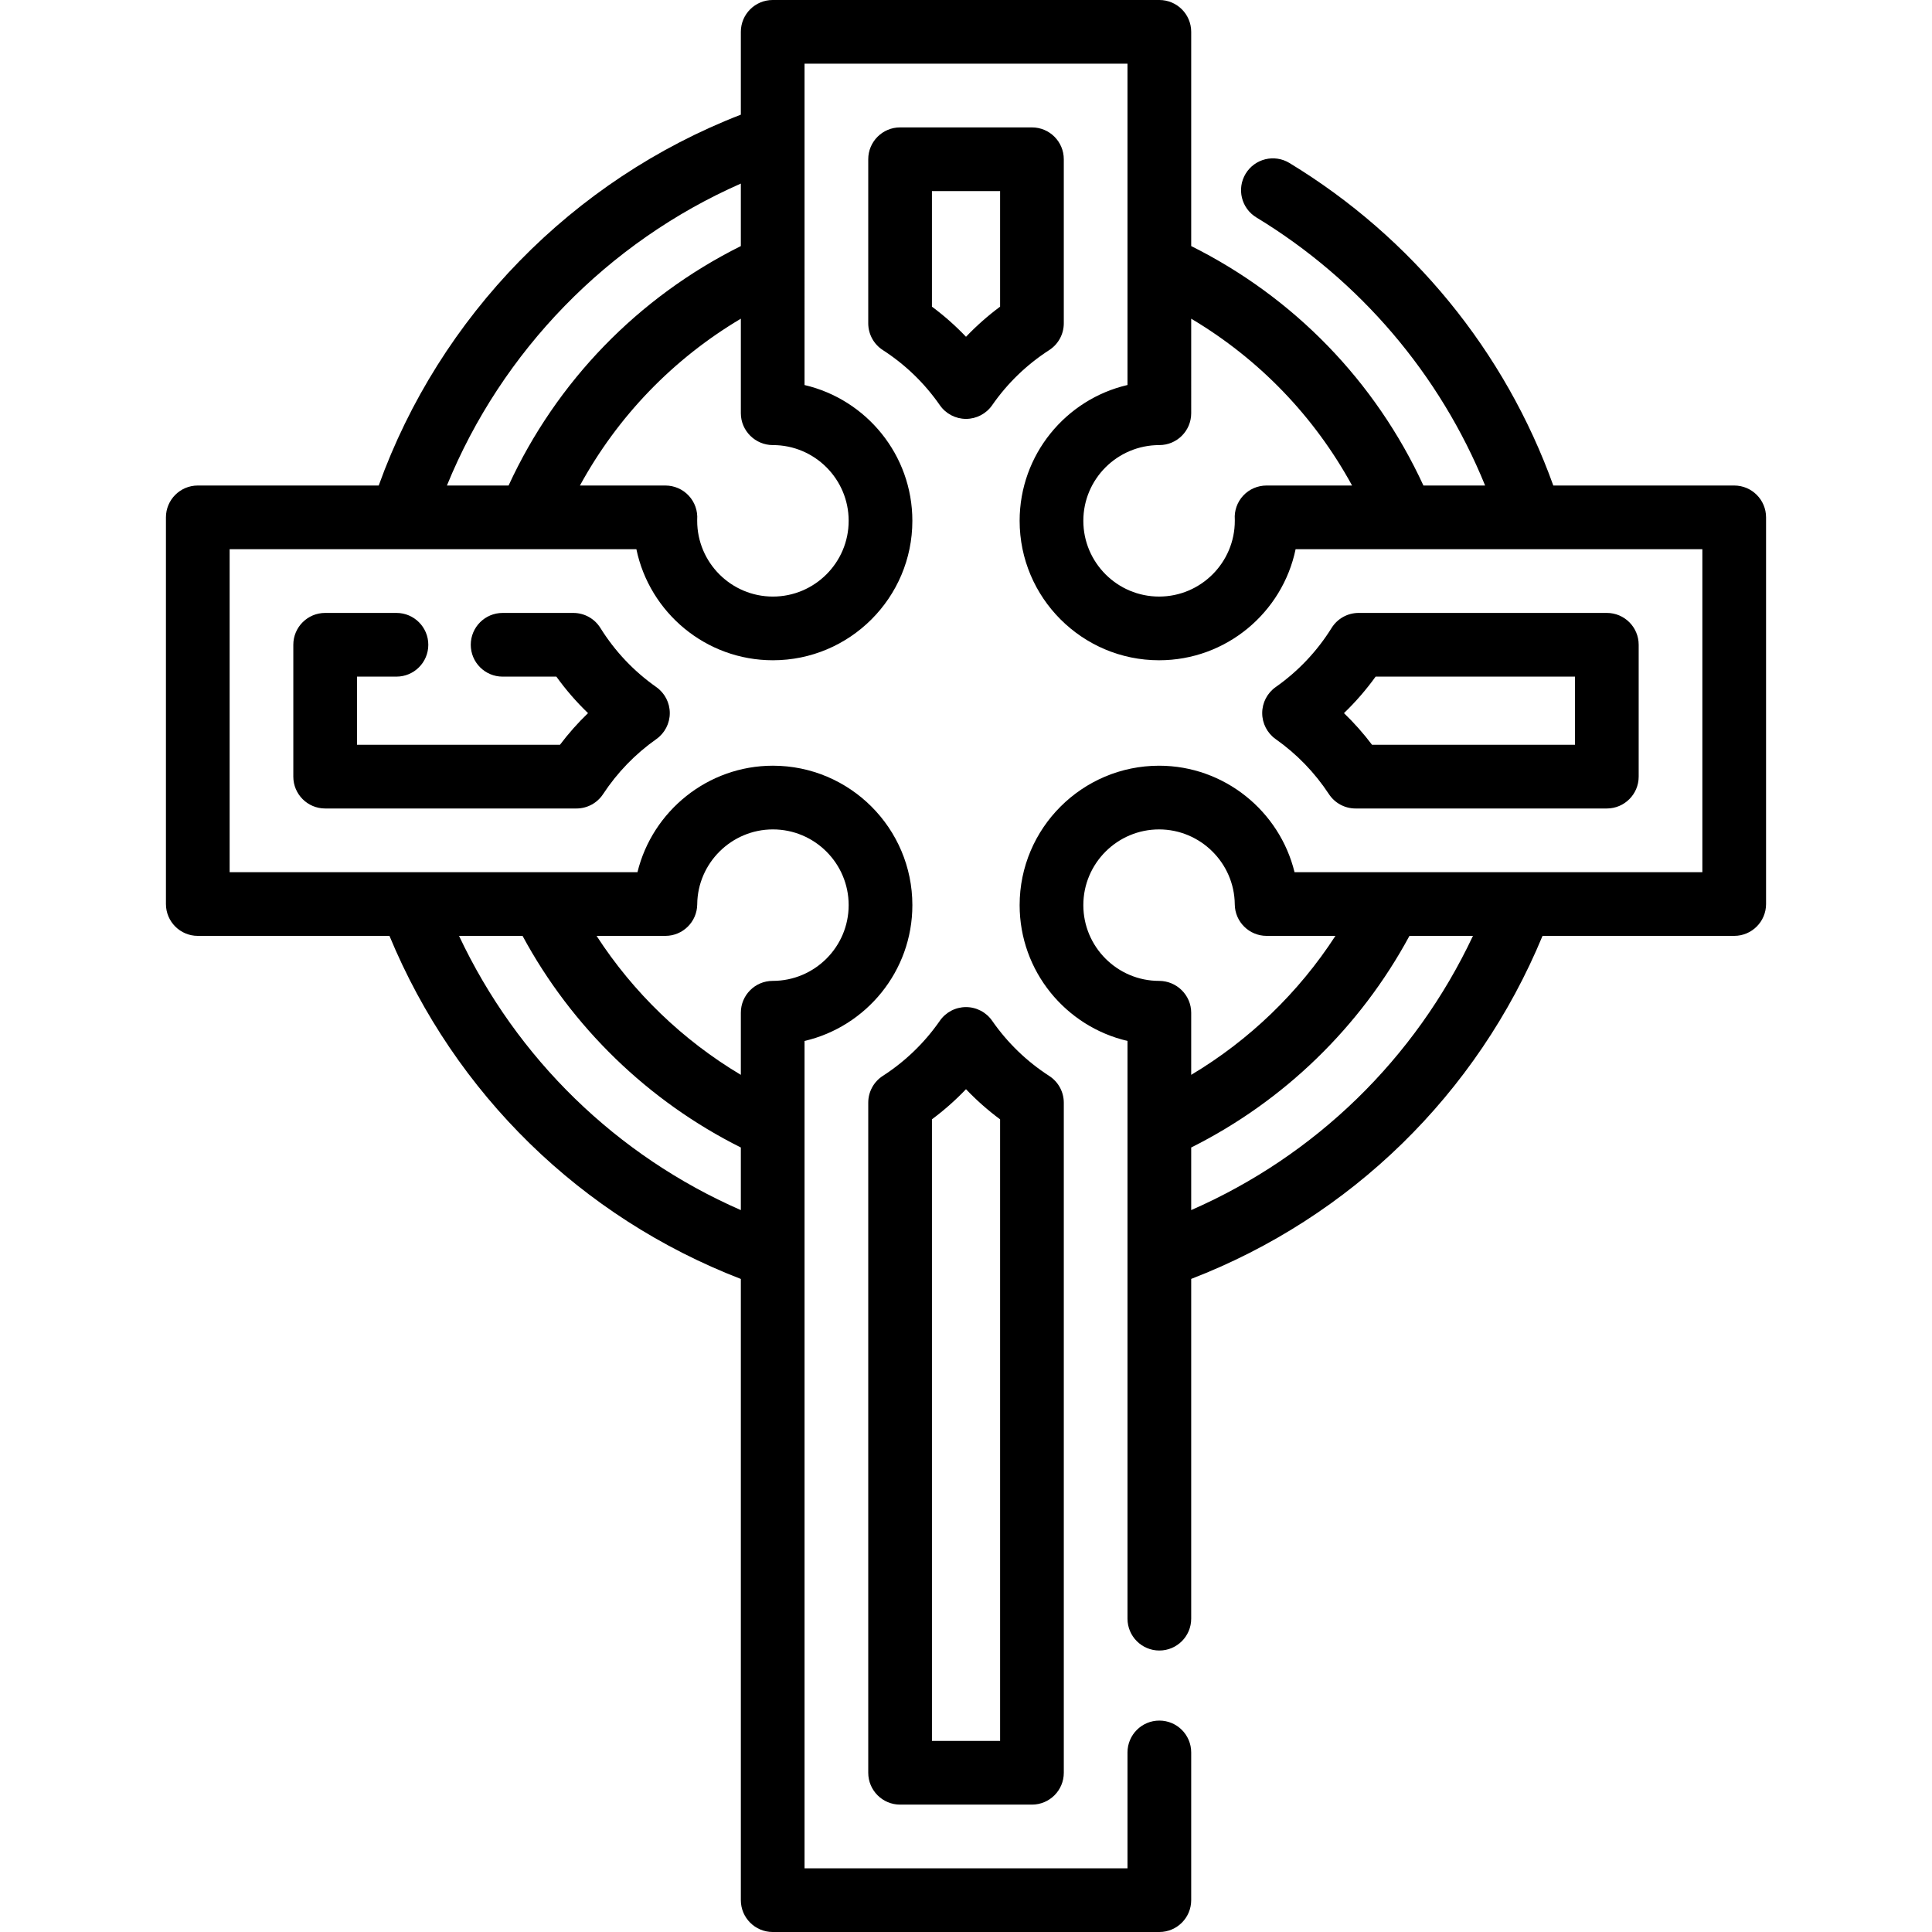
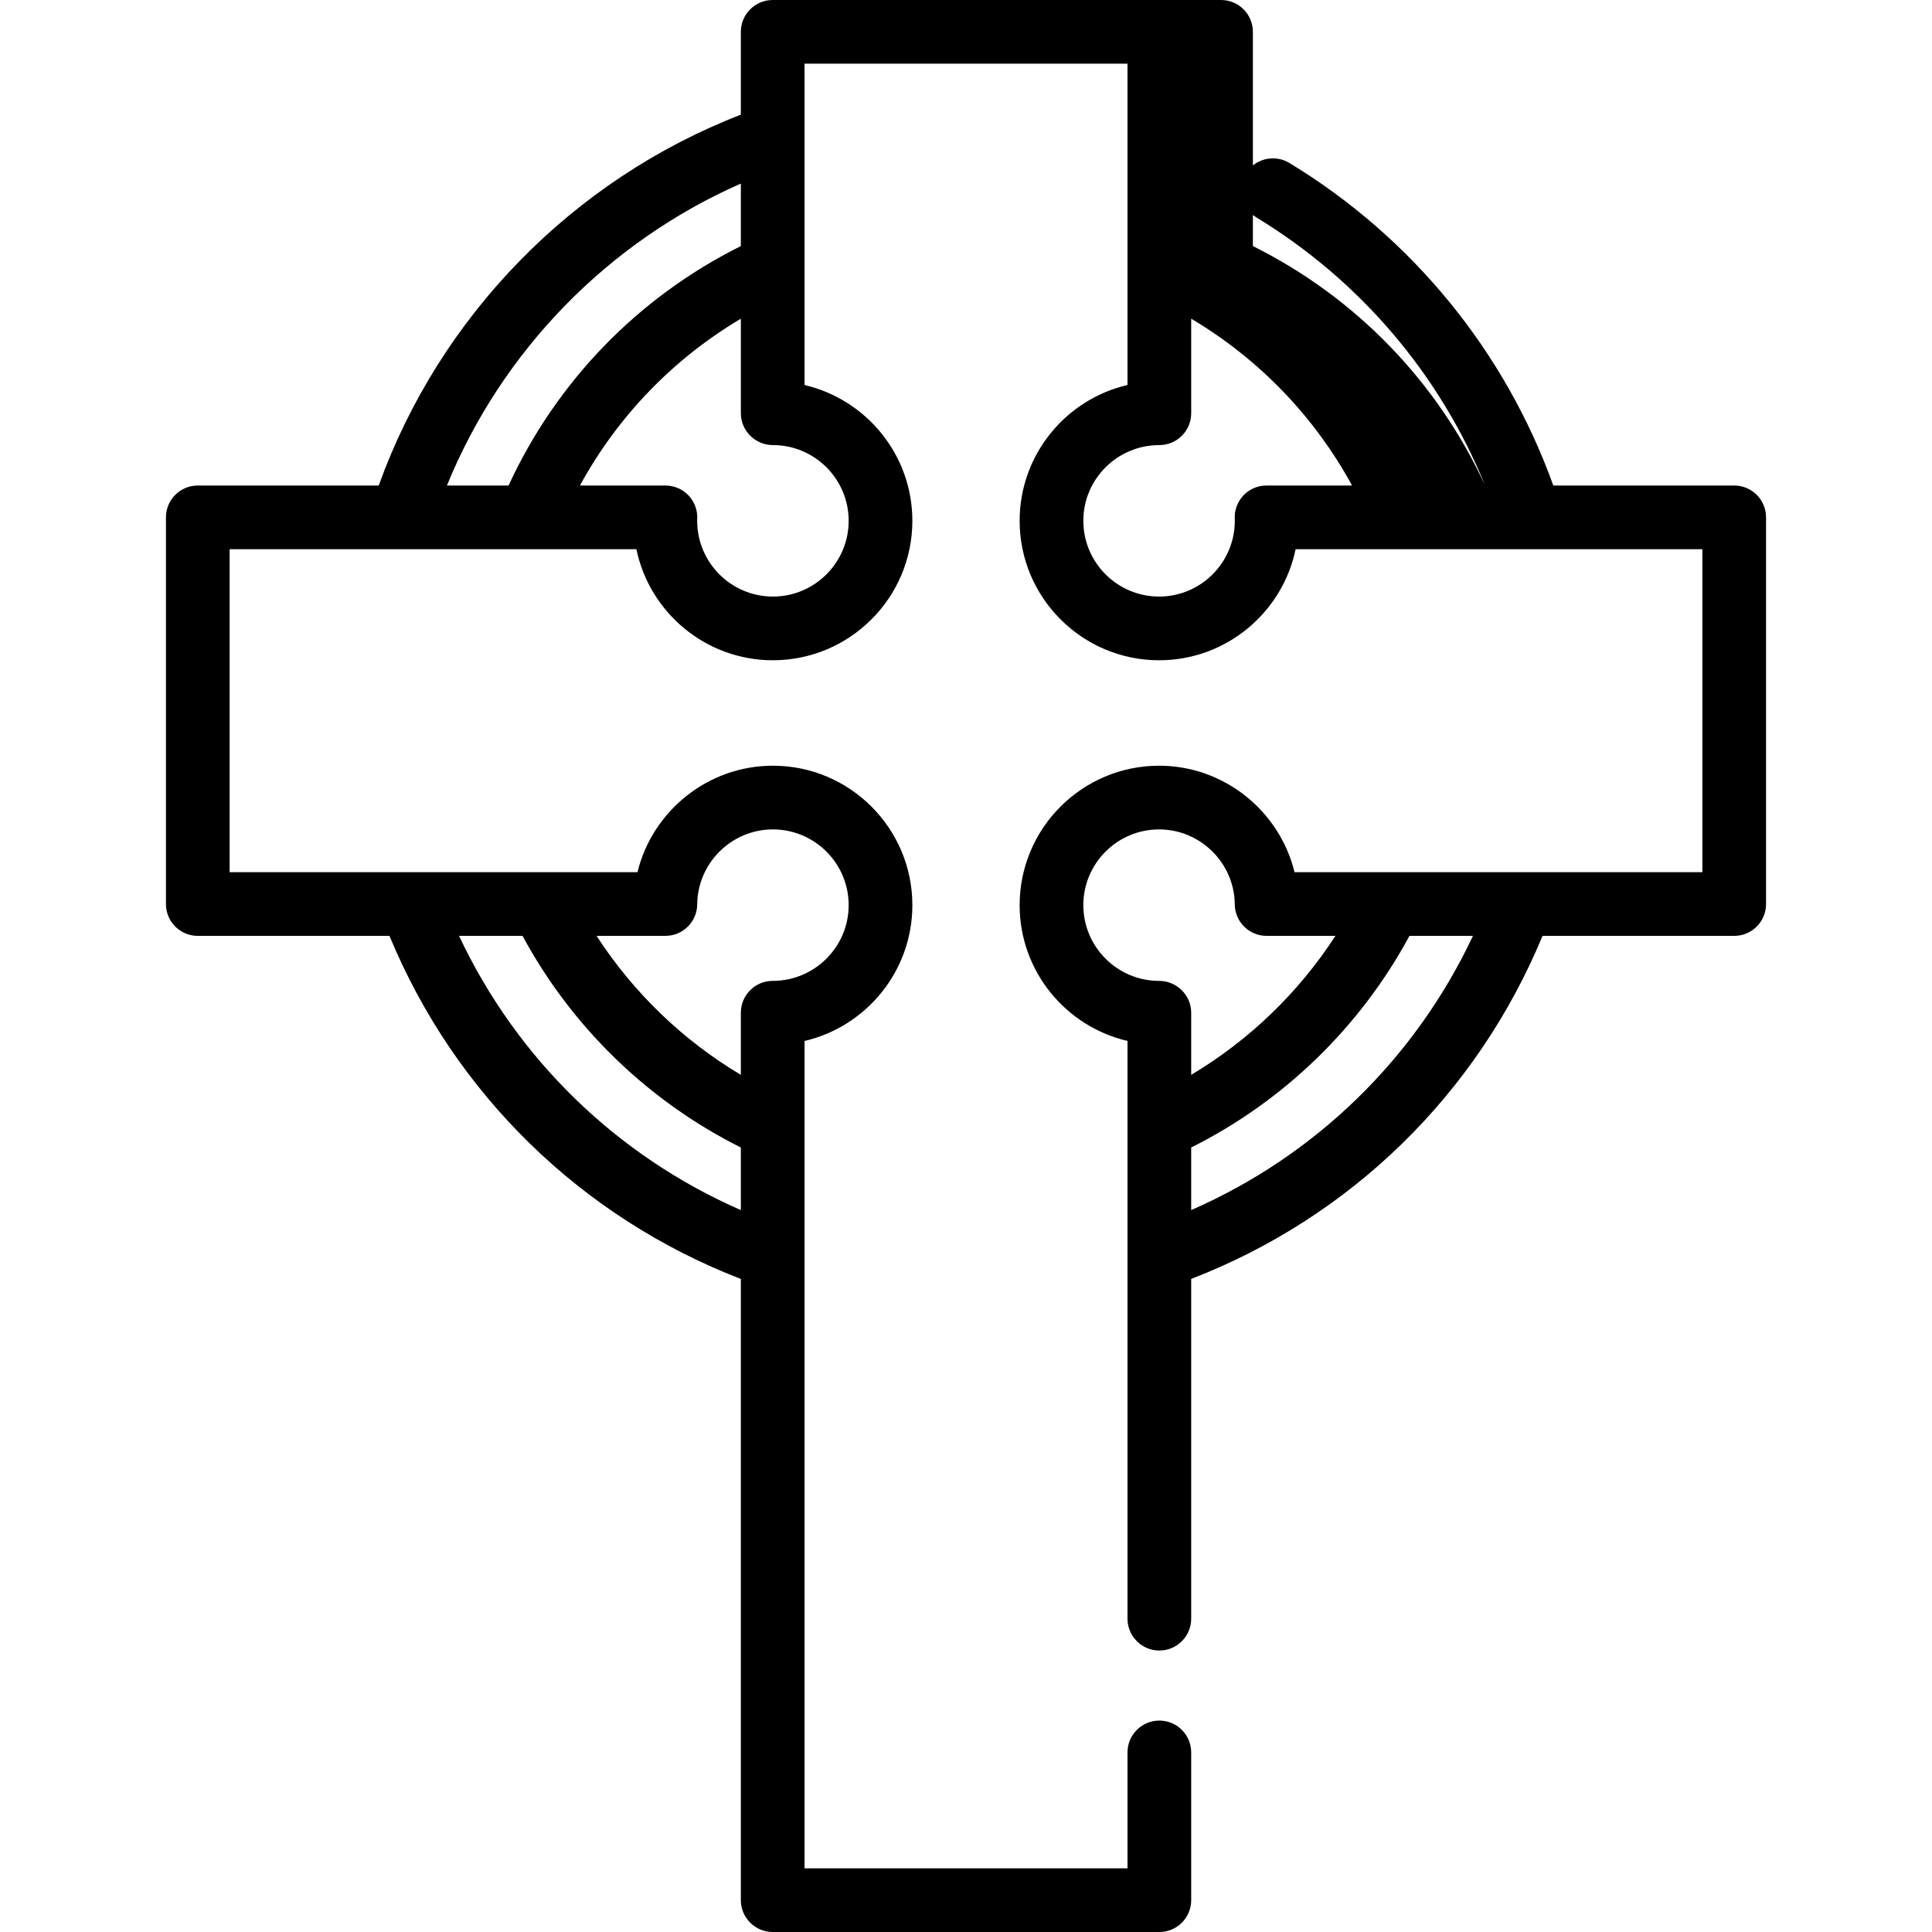
<svg xmlns="http://www.w3.org/2000/svg" fill="#000000" height="800px" width="800px" version="1.1" id="Layer_1" viewBox="0 0 512 512" xml:space="preserve">
  <g>
    <g>
-       <path d="M173.921,182.078c-5.973-4.206-10.956-9.477-14.815-15.668c-1.542-2.474-4.25-3.977-7.163-3.977h-18.745    c-4.661,0-8.44,3.779-8.44,8.44c0,4.661,3.779,8.44,8.44,8.44h14.246c2.507,3.483,5.308,6.713,8.389,9.673    c-2.694,2.593-5.177,5.394-7.438,8.39H94.612v-18.063h10.453v-0.001c4.661,0,8.44-3.779,8.44-8.44c0-4.661-3.779-8.44-8.44-8.44    H86.171c-4.661,0-8.44,3.779-8.44,8.44v34.944c0,4.661,3.779,8.44,8.44,8.44h66.597c2.841,0,5.491-1.429,7.052-3.803    c3.763-5.721,8.511-10.627,14.11-14.581c2.242-1.582,3.574-4.156,3.572-6.9C177.501,186.23,176.165,183.657,173.921,182.078z" />
-     </g>
+       </g>
  </g>
  <g>
    <g>
-       <path d="M278.056,285.138c-5.976-3.859-11.065-8.779-15.126-14.623c-1.578-2.27-4.166-3.623-6.93-3.624    c-2.764,0-5.352,1.353-6.93,3.622c-4.058,5.836-9.144,10.751-15.115,14.609c-2.407,1.554-3.861,4.224-3.861,7.09v177.59    c0,4.661,3.779,8.44,8.44,8.44h34.944c4.661,0,8.44-3.779,8.44-8.44V292.228C281.917,289.362,280.463,286.692,278.056,285.138z     M265.038,461.36h-18.063V296.625h-0.001c3.239-2.406,6.253-5.07,9.023-7.976c2.775,2.913,5.795,5.583,9.04,7.994V461.36z" />
-     </g>
+       </g>
  </g>
  <g>
    <g>
-       <path d="M425.828,162.431h-65.773c-2.914,0-5.622,1.503-7.163,3.977c-3.859,6.191-8.842,11.463-14.814,15.668    c-2.244,1.58-3.58,4.152-3.581,6.896c-0.001,2.744,1.331,5.318,3.572,6.9c5.6,3.955,10.347,8.859,14.109,14.581    c1.561,2.373,4.211,3.803,7.053,3.803h66.597c4.661,0,8.44-3.779,8.44-8.44v-34.944    C434.268,166.21,430.489,162.431,425.828,162.431z M417.387,197.376h-53.784c-2.261-2.996-4.744-5.797-7.438-8.39    c3.079-2.96,5.88-6.191,8.388-9.673h52.834V197.376z" />
-     </g>
+       </g>
  </g>
  <g>
    <g>
-       <path d="M273.477,33.764h-34.944c-4.661,0-8.44,3.779-8.44,8.44V85.68c0,2.865,1.454,5.535,3.86,7.09    c5.973,3.858,11.059,8.775,15.119,14.614c1.577,2.271,4.165,3.624,6.929,3.624c2.765,0,5.352-1.353,6.93-3.622    c4.06-5.839,9.148-10.753,15.123-14.61c2.408-1.554,3.863-4.225,3.863-7.091V42.205C281.917,37.543,278.138,33.764,273.477,33.764    z M265.036,81.268c-3.243,2.407-6.259,5.073-9.034,7.982c-2.773-2.91-5.788-5.576-9.029-7.985V50.645h18.063V81.268z" />
-     </g>
+       </g>
  </g>
  <g>
    <g>
-       <path d="M459.584,128.667h-47.942c-12.774-35.543-37.416-65.736-69.933-85.476c-3.986-2.419-9.177-1.149-11.595,2.835    c-2.419,3.985-1.149,9.177,2.835,11.595c27.448,16.664,48.648,41.614,60.622,71.045h-16.349    c-12.738-27.62-34.312-49.864-61.542-63.457V8.44c0-4.661-3.779-8.44-8.44-8.44H204.771c-4.661,0-8.44,3.779-8.44,8.44v21.949    c-44.539,17.252-79.803,53.37-95.967,98.278H52.415c-4.661,0-8.44,3.779-8.44,8.44v102.468c0,4.661,3.779,8.44,8.44,8.44h50.796    c17.351,41.897,50.833,74.585,93.12,90.92V503.56c0,4.661,3.779,8.44,8.44,8.44h102.468c4.661,0,8.44-3.779,8.44-8.44v-39.148    c0-4.661-3.779-8.44-8.44-8.44c-4.661,0-8.44,3.779-8.44,8.44v30.708h-85.587V275.866c16.353-3.807,28.574-18.503,28.574-35.998    c0-20.373-16.579-36.947-36.958-36.947c-17.301,0-31.948,12.061-35.892,28.214H60.855v-85.587H168.65    c3.487,16.78,18.382,29.429,36.177,29.429c20.379,0,36.958-16.579,36.958-36.958c0-17.477-12.203-32.161-28.574-35.98V70.355    c0-0.002,0-0.005,0-0.007V16.881h85.587v85.148c-16.36,3.802-28.585,18.496-28.585,35.99c0,20.379,16.579,36.958,36.958,36.958    c17.794,0,32.691-12.649,36.177-29.429h107.796v85.587h-108.08c-3.945-16.153-18.593-28.214-35.892-28.214    c-20.379,0-36.958,16.575-36.958,36.947c0,17.484,12.205,32.172,28.585,35.991v153.105c0,4.661,3.779,8.44,8.44,8.44    c4.661,0,8.44-3.779,8.44-8.44v-90.039c42.278-16.323,75.755-49.007,93.109-90.911h50.796c4.661,0,8.44-3.779,8.44-8.44V137.106    C468.025,132.446,464.245,128.667,459.584,128.667z M176.332,248.015c4.631,0,8.397-3.731,8.44-8.362    c0.102-10.947,9.099-19.852,20.055-19.852c11.071,0,20.077,9.002,20.077,20.066c0,11.071-9.007,20.077-20.133,20.077    c-4.661,0-8.44,3.779-8.44,8.44v16.465c-15.382-9.173-28.487-21.797-38.233-36.834H176.332z M138.48,248.015    c13.046,24.17,33.308,43.816,57.851,56.085v16.592c-32.942-14.419-59.373-40.14-74.681-72.677H138.48z M118.44,128.666    c14.532-35.635,42.647-64.513,77.891-80.017v16.56c-27.236,13.59-48.813,35.836-61.552,63.457H118.44z M224.905,138.019    c0,11.071-9.007,20.077-20.077,20.077c-11.065,0-20.066-9.007-20.066-20.077c0-0.111-0.002-0.222,0-0.287    c0.173-2.341-0.635-4.648-2.233-6.367c-1.597-1.72-3.838-2.696-6.185-2.696h-22.656c10.01-18.336,24.681-33.542,42.644-44.212    v25.057c0,4.661,3.835,8.44,8.497,8.44C215.898,117.953,224.905,126.955,224.905,138.019z M335.655,128.667    c-2.346,0-4.589,0.955-6.186,2.674c-1.597,1.72-2.407,4.005-2.234,6.345c0.005,0.111,0.002,0.222,0.002,0.332    c0,11.07-9.002,20.077-20.066,20.077c-11.071,0-20.077-9.007-20.077-20.077c0-11.065,9.007-20.066,20.145-20.066    c4.661,0,8.44-3.779,8.44-8.44V84.457c17.957,10.671,32.624,25.876,42.633,44.21H335.655z M307.171,259.945    c-11.07,0-20.077-9.007-20.077-20.077c0-11.065,9.007-20.066,20.077-20.066c10.956,0,19.952,8.906,20.056,19.852    c0.044,4.631,3.809,8.362,8.44,8.362h18.234c-9.743,15.031-22.842,27.652-38.222,36.83v-16.46    C315.679,263.724,311.833,259.945,307.171,259.945z M315.679,320.685V304.1c24.542-12.278,44.8-31.923,57.84-56.083h16.83    C375.041,280.556,348.613,306.276,315.679,320.685z" />
+       <path d="M459.584,128.667h-47.942c-12.774-35.543-37.416-65.736-69.933-85.476c-3.986-2.419-9.177-1.149-11.595,2.835    c-2.419,3.985-1.149,9.177,2.835,11.595c27.448,16.664,48.648,41.614,60.622,71.045c-12.738-27.62-34.312-49.864-61.542-63.457V8.44c0-4.661-3.779-8.44-8.44-8.44H204.771c-4.661,0-8.44,3.779-8.44,8.44v21.949    c-44.539,17.252-79.803,53.37-95.967,98.278H52.415c-4.661,0-8.44,3.779-8.44,8.44v102.468c0,4.661,3.779,8.44,8.44,8.44h50.796    c17.351,41.897,50.833,74.585,93.12,90.92V503.56c0,4.661,3.779,8.44,8.44,8.44h102.468c4.661,0,8.44-3.779,8.44-8.44v-39.148    c0-4.661-3.779-8.44-8.44-8.44c-4.661,0-8.44,3.779-8.44,8.44v30.708h-85.587V275.866c16.353-3.807,28.574-18.503,28.574-35.998    c0-20.373-16.579-36.947-36.958-36.947c-17.301,0-31.948,12.061-35.892,28.214H60.855v-85.587H168.65    c3.487,16.78,18.382,29.429,36.177,29.429c20.379,0,36.958-16.579,36.958-36.958c0-17.477-12.203-32.161-28.574-35.98V70.355    c0-0.002,0-0.005,0-0.007V16.881h85.587v85.148c-16.36,3.802-28.585,18.496-28.585,35.99c0,20.379,16.579,36.958,36.958,36.958    c17.794,0,32.691-12.649,36.177-29.429h107.796v85.587h-108.08c-3.945-16.153-18.593-28.214-35.892-28.214    c-20.379,0-36.958,16.575-36.958,36.947c0,17.484,12.205,32.172,28.585,35.991v153.105c0,4.661,3.779,8.44,8.44,8.44    c4.661,0,8.44-3.779,8.44-8.44v-90.039c42.278-16.323,75.755-49.007,93.109-90.911h50.796c4.661,0,8.44-3.779,8.44-8.44V137.106    C468.025,132.446,464.245,128.667,459.584,128.667z M176.332,248.015c4.631,0,8.397-3.731,8.44-8.362    c0.102-10.947,9.099-19.852,20.055-19.852c11.071,0,20.077,9.002,20.077,20.066c0,11.071-9.007,20.077-20.133,20.077    c-4.661,0-8.44,3.779-8.44,8.44v16.465c-15.382-9.173-28.487-21.797-38.233-36.834H176.332z M138.48,248.015    c13.046,24.17,33.308,43.816,57.851,56.085v16.592c-32.942-14.419-59.373-40.14-74.681-72.677H138.48z M118.44,128.666    c14.532-35.635,42.647-64.513,77.891-80.017v16.56c-27.236,13.59-48.813,35.836-61.552,63.457H118.44z M224.905,138.019    c0,11.071-9.007,20.077-20.077,20.077c-11.065,0-20.066-9.007-20.066-20.077c0-0.111-0.002-0.222,0-0.287    c0.173-2.341-0.635-4.648-2.233-6.367c-1.597-1.72-3.838-2.696-6.185-2.696h-22.656c10.01-18.336,24.681-33.542,42.644-44.212    v25.057c0,4.661,3.835,8.44,8.497,8.44C215.898,117.953,224.905,126.955,224.905,138.019z M335.655,128.667    c-2.346,0-4.589,0.955-6.186,2.674c-1.597,1.72-2.407,4.005-2.234,6.345c0.005,0.111,0.002,0.222,0.002,0.332    c0,11.07-9.002,20.077-20.066,20.077c-11.071,0-20.077-9.007-20.077-20.077c0-11.065,9.007-20.066,20.145-20.066    c4.661,0,8.44-3.779,8.44-8.44V84.457c17.957,10.671,32.624,25.876,42.633,44.21H335.655z M307.171,259.945    c-11.07,0-20.077-9.007-20.077-20.077c0-11.065,9.007-20.066,20.077-20.066c10.956,0,19.952,8.906,20.056,19.852    c0.044,4.631,3.809,8.362,8.44,8.362h18.234c-9.743,15.031-22.842,27.652-38.222,36.83v-16.46    C315.679,263.724,311.833,259.945,307.171,259.945z M315.679,320.685V304.1c24.542-12.278,44.8-31.923,57.84-56.083h16.83    C375.041,280.556,348.613,306.276,315.679,320.685z" />
    </g>
  </g>
</svg>